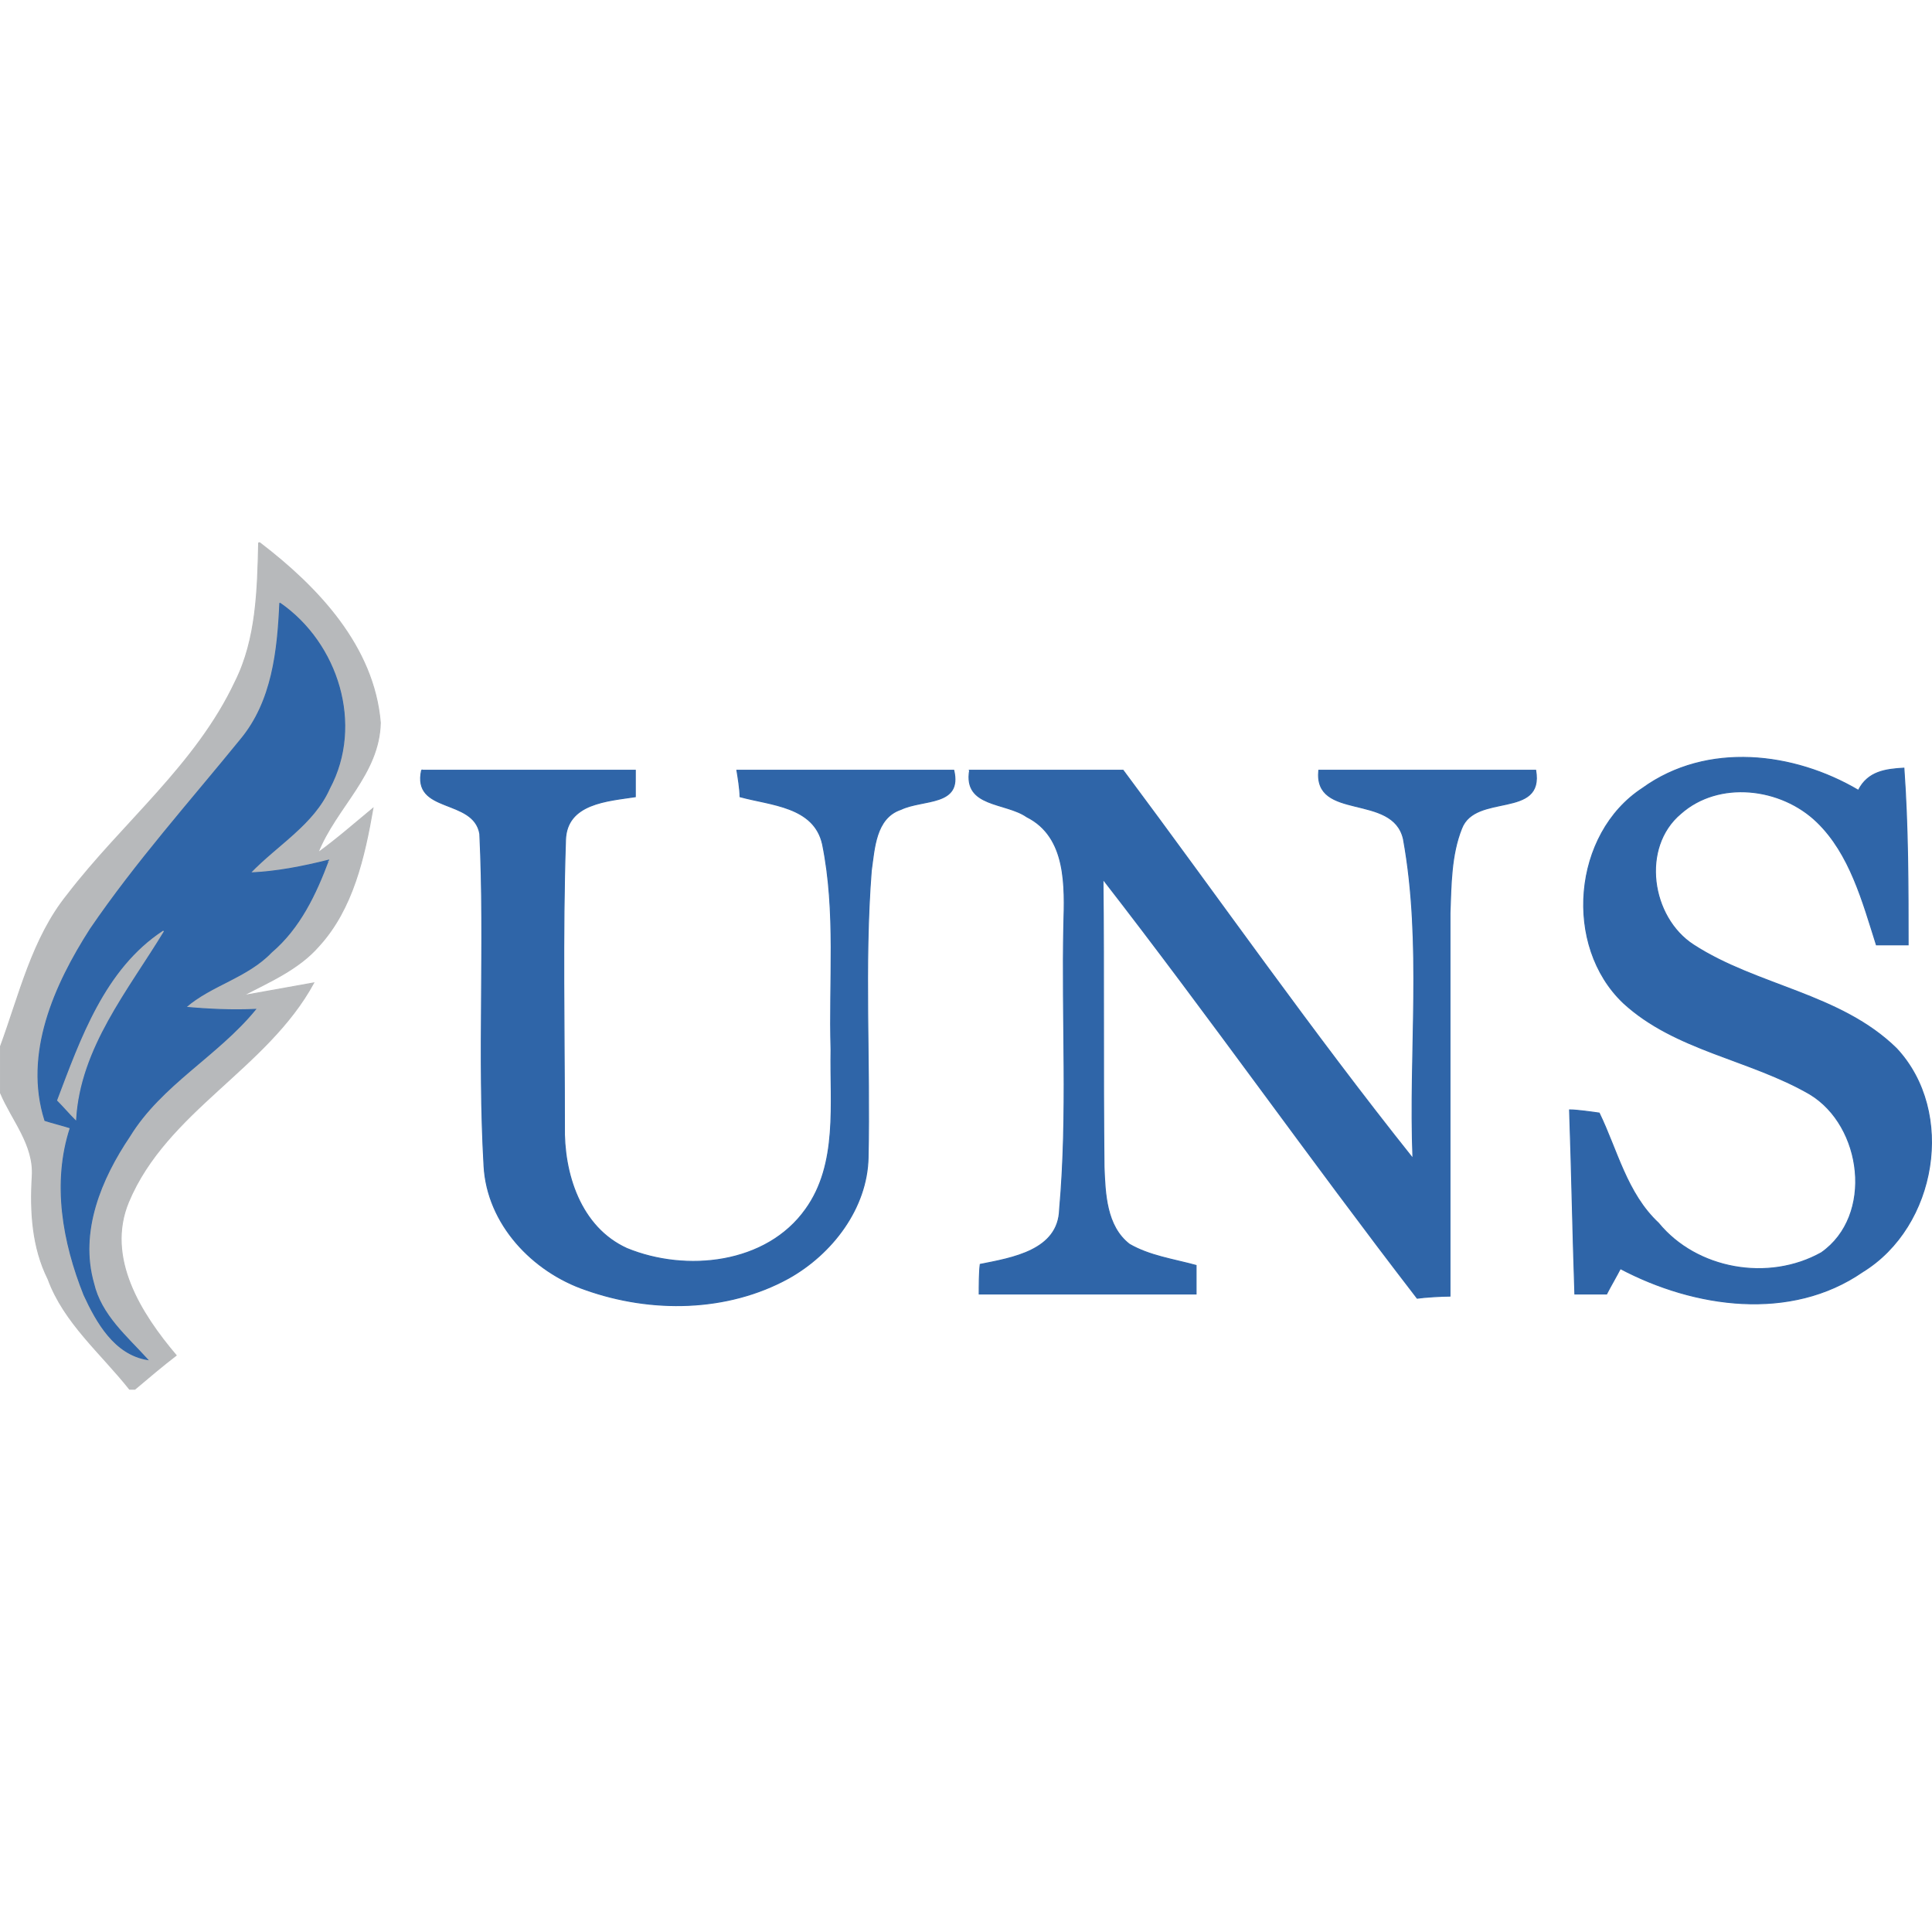
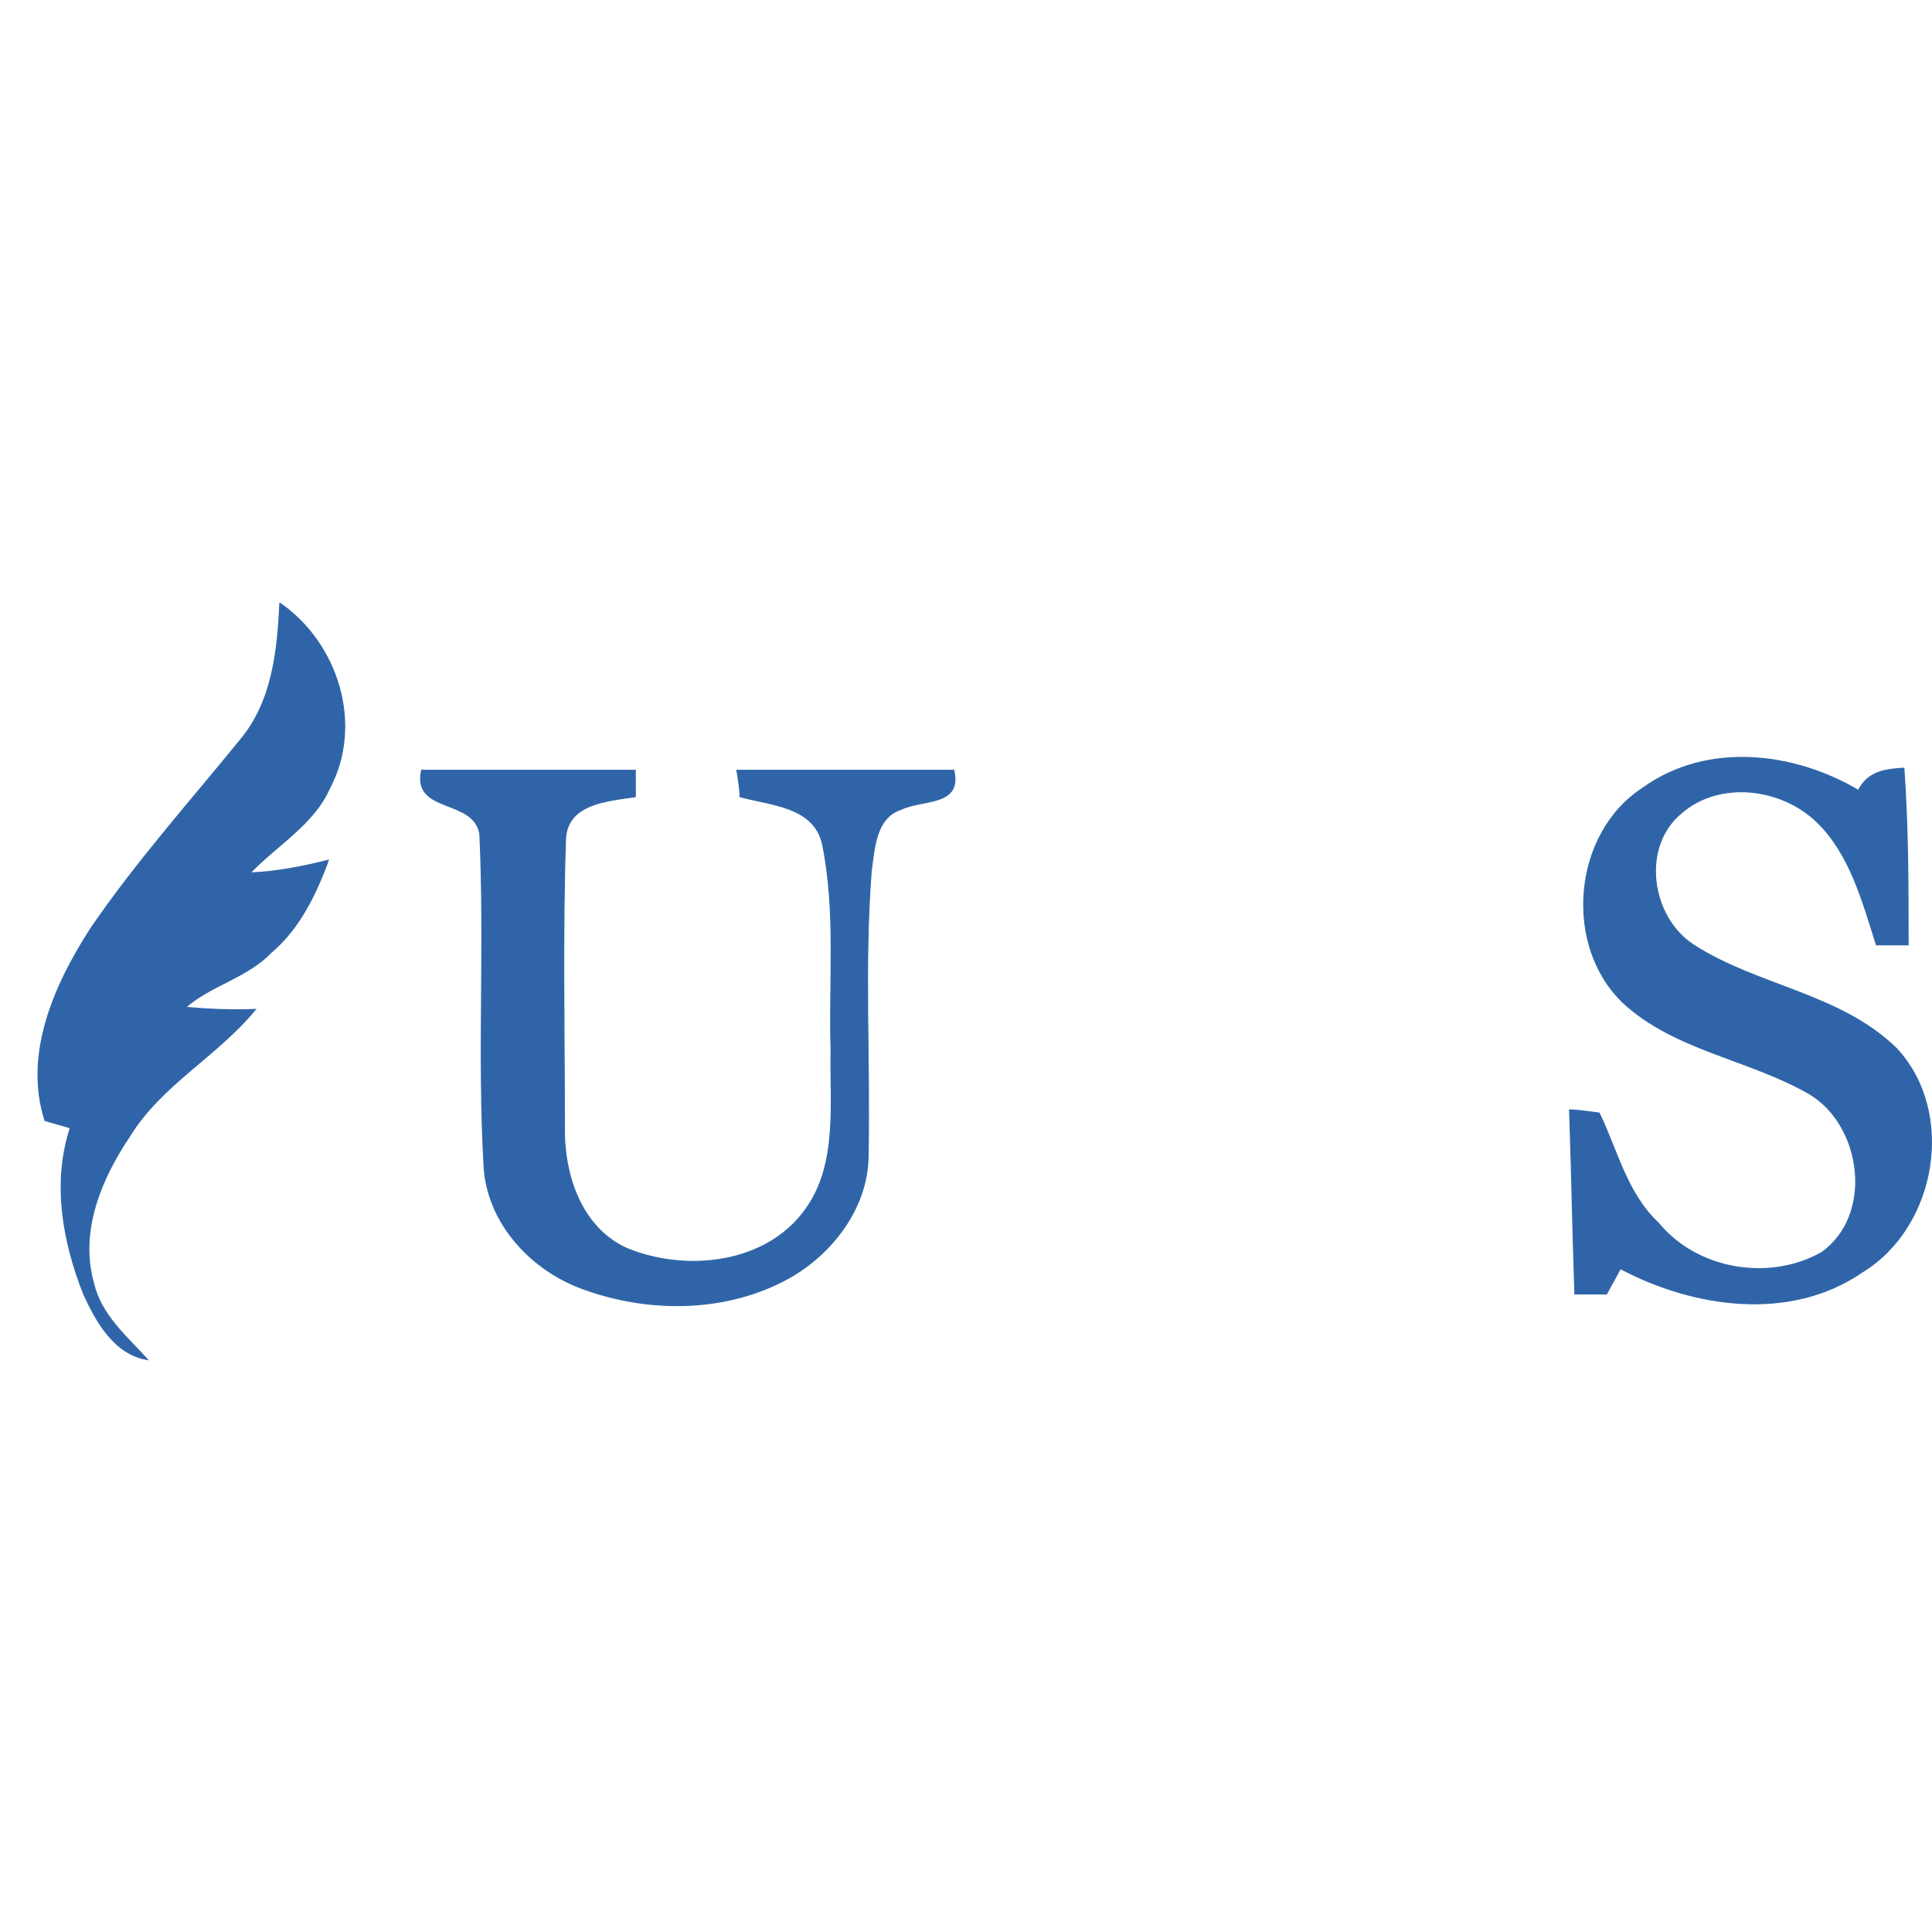
<svg xmlns="http://www.w3.org/2000/svg" xmlns:ns1="http://sodipodi.sourceforge.net/DTD/sodipodi-0.dtd" xmlns:ns2="http://www.inkscape.org/namespaces/inkscape" width="178" height="178" viewBox="0 0 133.5 133.5" version="1.1" id="svg4555" ns1:docname="uns.svg" ns2:version="0.92.0 r15299">
  <defs id="defs4559" />
  <ns1:namedview pagecolor="#ffffff" bordercolor="#666666" borderopacity="1" objecttolerance="10" gridtolerance="10" guidetolerance="10" ns2:pageopacity="0" ns2:pageshadow="2" ns2:window-width="1600" ns2:window-height="848" id="namedview4557" showgrid="false" units="px" ns2:zoom="2.7069231" ns2:cx="112.12559" ns2:cy="53.395833" ns2:window-x="-8" ns2:window-y="-8" ns2:window-maximized="1" ns2:current-layer="svg4555" />
  <g id="g4585" transform="translate(2.771,85.405)">
-     <path id="path4487" d="m 15.102,-47.898 h 0.073 c 4.021,3.071 7.896,7.165 8.334,12.429 -0.073,3.582 -3.071,5.849 -4.313,8.992 1.316,-0.95 2.559,-2.047 3.802,-3.071 -0.585,3.363 -1.389,6.945 -3.729,9.504 -1.389,1.608 -3.436,2.486 -5.264,3.436 1.608,-0.292 3.29,-0.585 4.898,-0.877 C 15.687,-11.563 8.742,-8.639 6.11,-2.351 4.501,1.523 6.987,5.398 9.4,8.249 8.449,8.98 7.499,9.785 6.548,10.589 H 6.183 C 4.209,8.103 1.65,5.983 0.554,2.985 -0.543,0.792 -0.689,-1.694 -0.543,-4.106 -0.397,-6.299 -1.932,-7.981 -2.736,-9.882 v -3.217 c 1.316,-3.582 2.193,-7.457 4.606,-10.455 3.802,-4.971 8.919,-8.992 11.624,-14.768 1.462,-2.924 1.535,-6.36 1.608,-9.577 z" ns2:connector-curvature="0" style="opacity:1;fill:#b7b9bb;stroke:#b7b9bb;stroke-width:0.069" />
    <path id="path4491" d="m 16.564,-43.731 c 4.021,2.778 5.776,8.408 3.436,12.794 -1.097,2.486 -3.582,3.875 -5.483,5.849 1.828,-0.073 3.655,-0.439 5.41,-0.877 -0.877,2.339 -1.974,4.679 -3.948,6.36 -1.682,1.755 -4.167,2.266 -5.922,3.802 1.608,0.146 3.217,0.219 4.825,0.146 -2.632,3.217 -6.507,5.191 -8.7,8.773 C 4.209,-3.96 2.674,-0.304 3.697,3.278 4.209,5.471 5.964,6.933 7.426,8.542 5.159,8.176 3.917,5.983 3.039,4.082 1.577,0.427 0.846,-3.667 2.089,-7.469 1.65,-7.615 0.773,-7.835 0.334,-7.981 -1.128,-12.587 0.992,-17.339 3.478,-21.214 c 3.144,-4.606 6.872,-8.773 10.381,-13.087 2.193,-2.632 2.559,-6.141 2.705,-9.431 z" ns2:connector-curvature="0" style="opacity:1;fill:#2f65a8;stroke:#2f65a8;stroke-width:0.069" />
    <path id="path4493" d="m 110.729,-30.937 c 4.46,-3.217 10.455,-2.486 14.914,0.146 0.658,-1.316 1.901,-1.462 3.144,-1.535 0.292,4.094 0.292,8.188 0.292,12.209 -0.585,0 -1.681,0 -2.193,0 -0.95,-2.997 -1.828,-6.287 -4.094,-8.481 -2.486,-2.413 -6.799,-2.924 -9.431,-0.585 -2.778,2.339 -2.047,7.165 0.877,9.066 4.387,2.851 10.162,3.363 14.037,7.165 4.094,4.387 2.778,12.282 -2.339,15.426 -4.971,3.436 -11.624,2.486 -16.742,-0.219 -0.219,0.439 -0.731,1.316 -0.95,1.755 -0.585,0 -1.681,0 -2.193,0 -0.146,-4.24 -0.219,-8.481 -0.366,-12.721 0.512,0 1.535,0.146 2.047,0.219 1.243,2.559 1.901,5.556 4.094,7.603 2.632,3.217 7.603,4.094 11.259,2.047 3.655,-2.559 2.851,-8.773 -0.804,-10.966 -4.167,-2.413 -9.285,-2.997 -12.867,-6.287 -4.167,-3.948 -3.509,-11.697 1.316,-14.841 z" ns2:connector-curvature="0" style="opacity:1;fill:#2f65a8;stroke:#2f65a8;stroke-width:0.069" />
    <path id="path4505" d="m 26.361,-32.18 c 4.971,0 9.87,0 14.768,0 0,0.439 0,1.389 0,1.828 -1.901,0.292 -4.752,0.439 -4.825,2.997 -0.219,6.58 -0.073,13.16 -0.073,19.739 -0.073,3.29 1.097,7.018 4.313,8.481 4.094,1.682 9.65,1.097 12.355,-2.705 2.266,-3.144 1.682,-7.311 1.755,-11.039 -0.146,-4.679 0.366,-9.504 -0.585,-14.183 -0.585,-2.632 -3.582,-2.705 -5.703,-3.29 0,-0.512 -0.146,-1.389 -0.219,-1.828 5.045,0 10.016,0 14.987,0 0.585,2.486 -2.12,1.974 -3.655,2.705 -1.755,0.585 -1.828,2.705 -2.047,4.24 -0.512,6.58 -0.073,13.16 -0.219,19.813 -0.073,3.509 -2.486,6.653 -5.483,8.334 -4.24,2.339 -9.504,2.413 -14.037,0.804 -3.655,-1.243 -6.799,-4.533 -7.018,-8.554 -0.439,-7.603 0.073,-15.28 -0.292,-22.956 -0.439,-2.486 -4.679,-1.389 -4.021,-4.387 z" ns2:connector-curvature="0" style="opacity:1;fill:#2f65a8;stroke:#2f65a8;stroke-width:0.069" />
-     <path id="path4507" d="m 64.231,-32.18 c 3.509,0 7.018,0 10.601,0 6.653,8.919 13.087,18.131 20.032,26.831 -0.292,-7.311 0.658,-14.841 -0.658,-22.079 -0.731,-3.217 -6.214,-1.243 -5.849,-4.752 4.971,0 10.016,0 14.987,0 0.585,3.363 -4.167,1.535 -5.118,4.021 -0.731,1.828 -0.731,3.875 -0.804,5.849 0,8.846 0,17.619 0,26.465 -0.585,0 -1.755,0.073 -2.266,0.146 -7.384,-9.577 -14.329,-19.447 -21.713,-28.951 0.073,6.653 0,13.233 0.073,19.886 0.073,1.828 0.146,4.094 1.755,5.337 1.389,0.804 2.997,1.024 4.606,1.462 0,0.439 0,1.462 0,1.974 -4.971,0 -10.016,0 -14.987,0 0,-0.512 0,-1.535 0.073,-2.047 2.193,-0.439 5.41,-0.95 5.483,-3.802 0.585,-6.58 0.146,-13.16 0.292,-19.666 0.073,-2.632 0.219,-6.068 -2.559,-7.457 -1.462,-1.024 -4.387,-0.658 -3.948,-3.217 z" ns2:connector-curvature="0" style="opacity:1;fill:#2f65a8;stroke:#2f65a8;stroke-width:0.069" />
-     <path id="path4517" d="M 1.211,-9.37 C 2.82,-13.61 4.501,-18.435 8.522,-21.067 6.037,-16.973 2.747,-13.025 2.454,-8.054 2.016,-8.493 1.65,-8.931 1.211,-9.37 Z" ns2:connector-curvature="0" style="opacity:1;fill:#b7b9bb;stroke:#b7b9bb;stroke-width:0.069" />
  </g>
</svg>